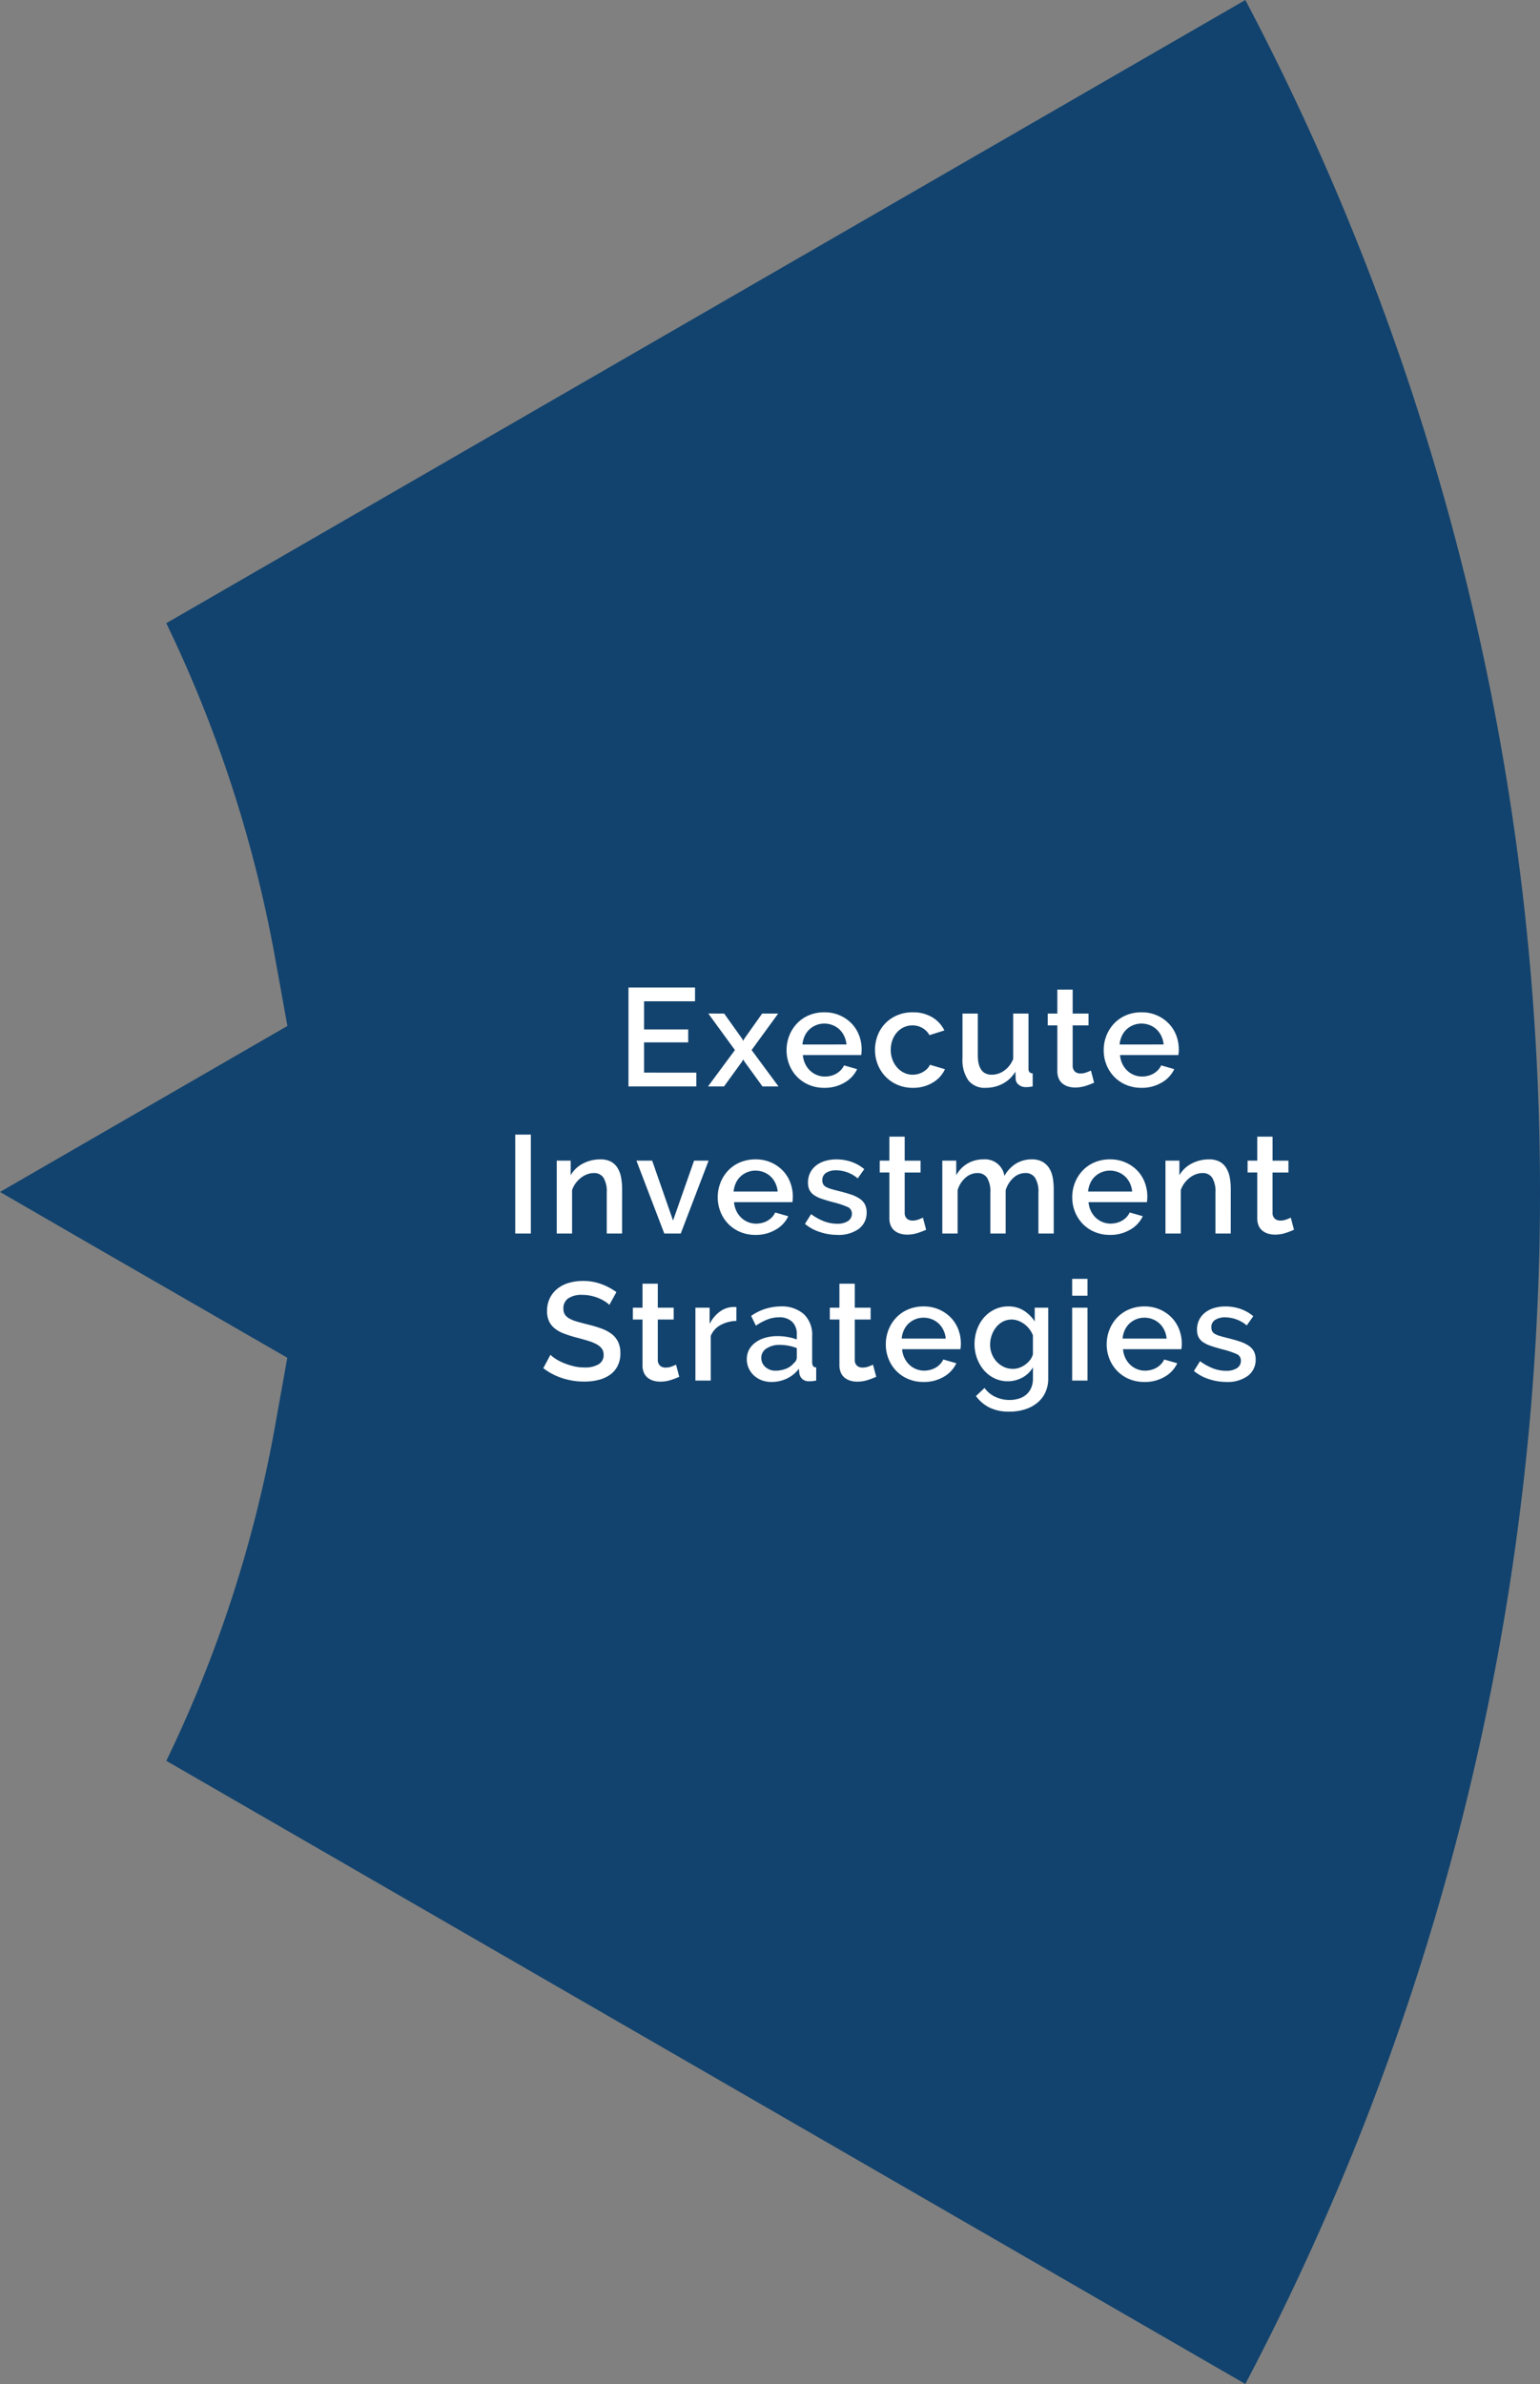
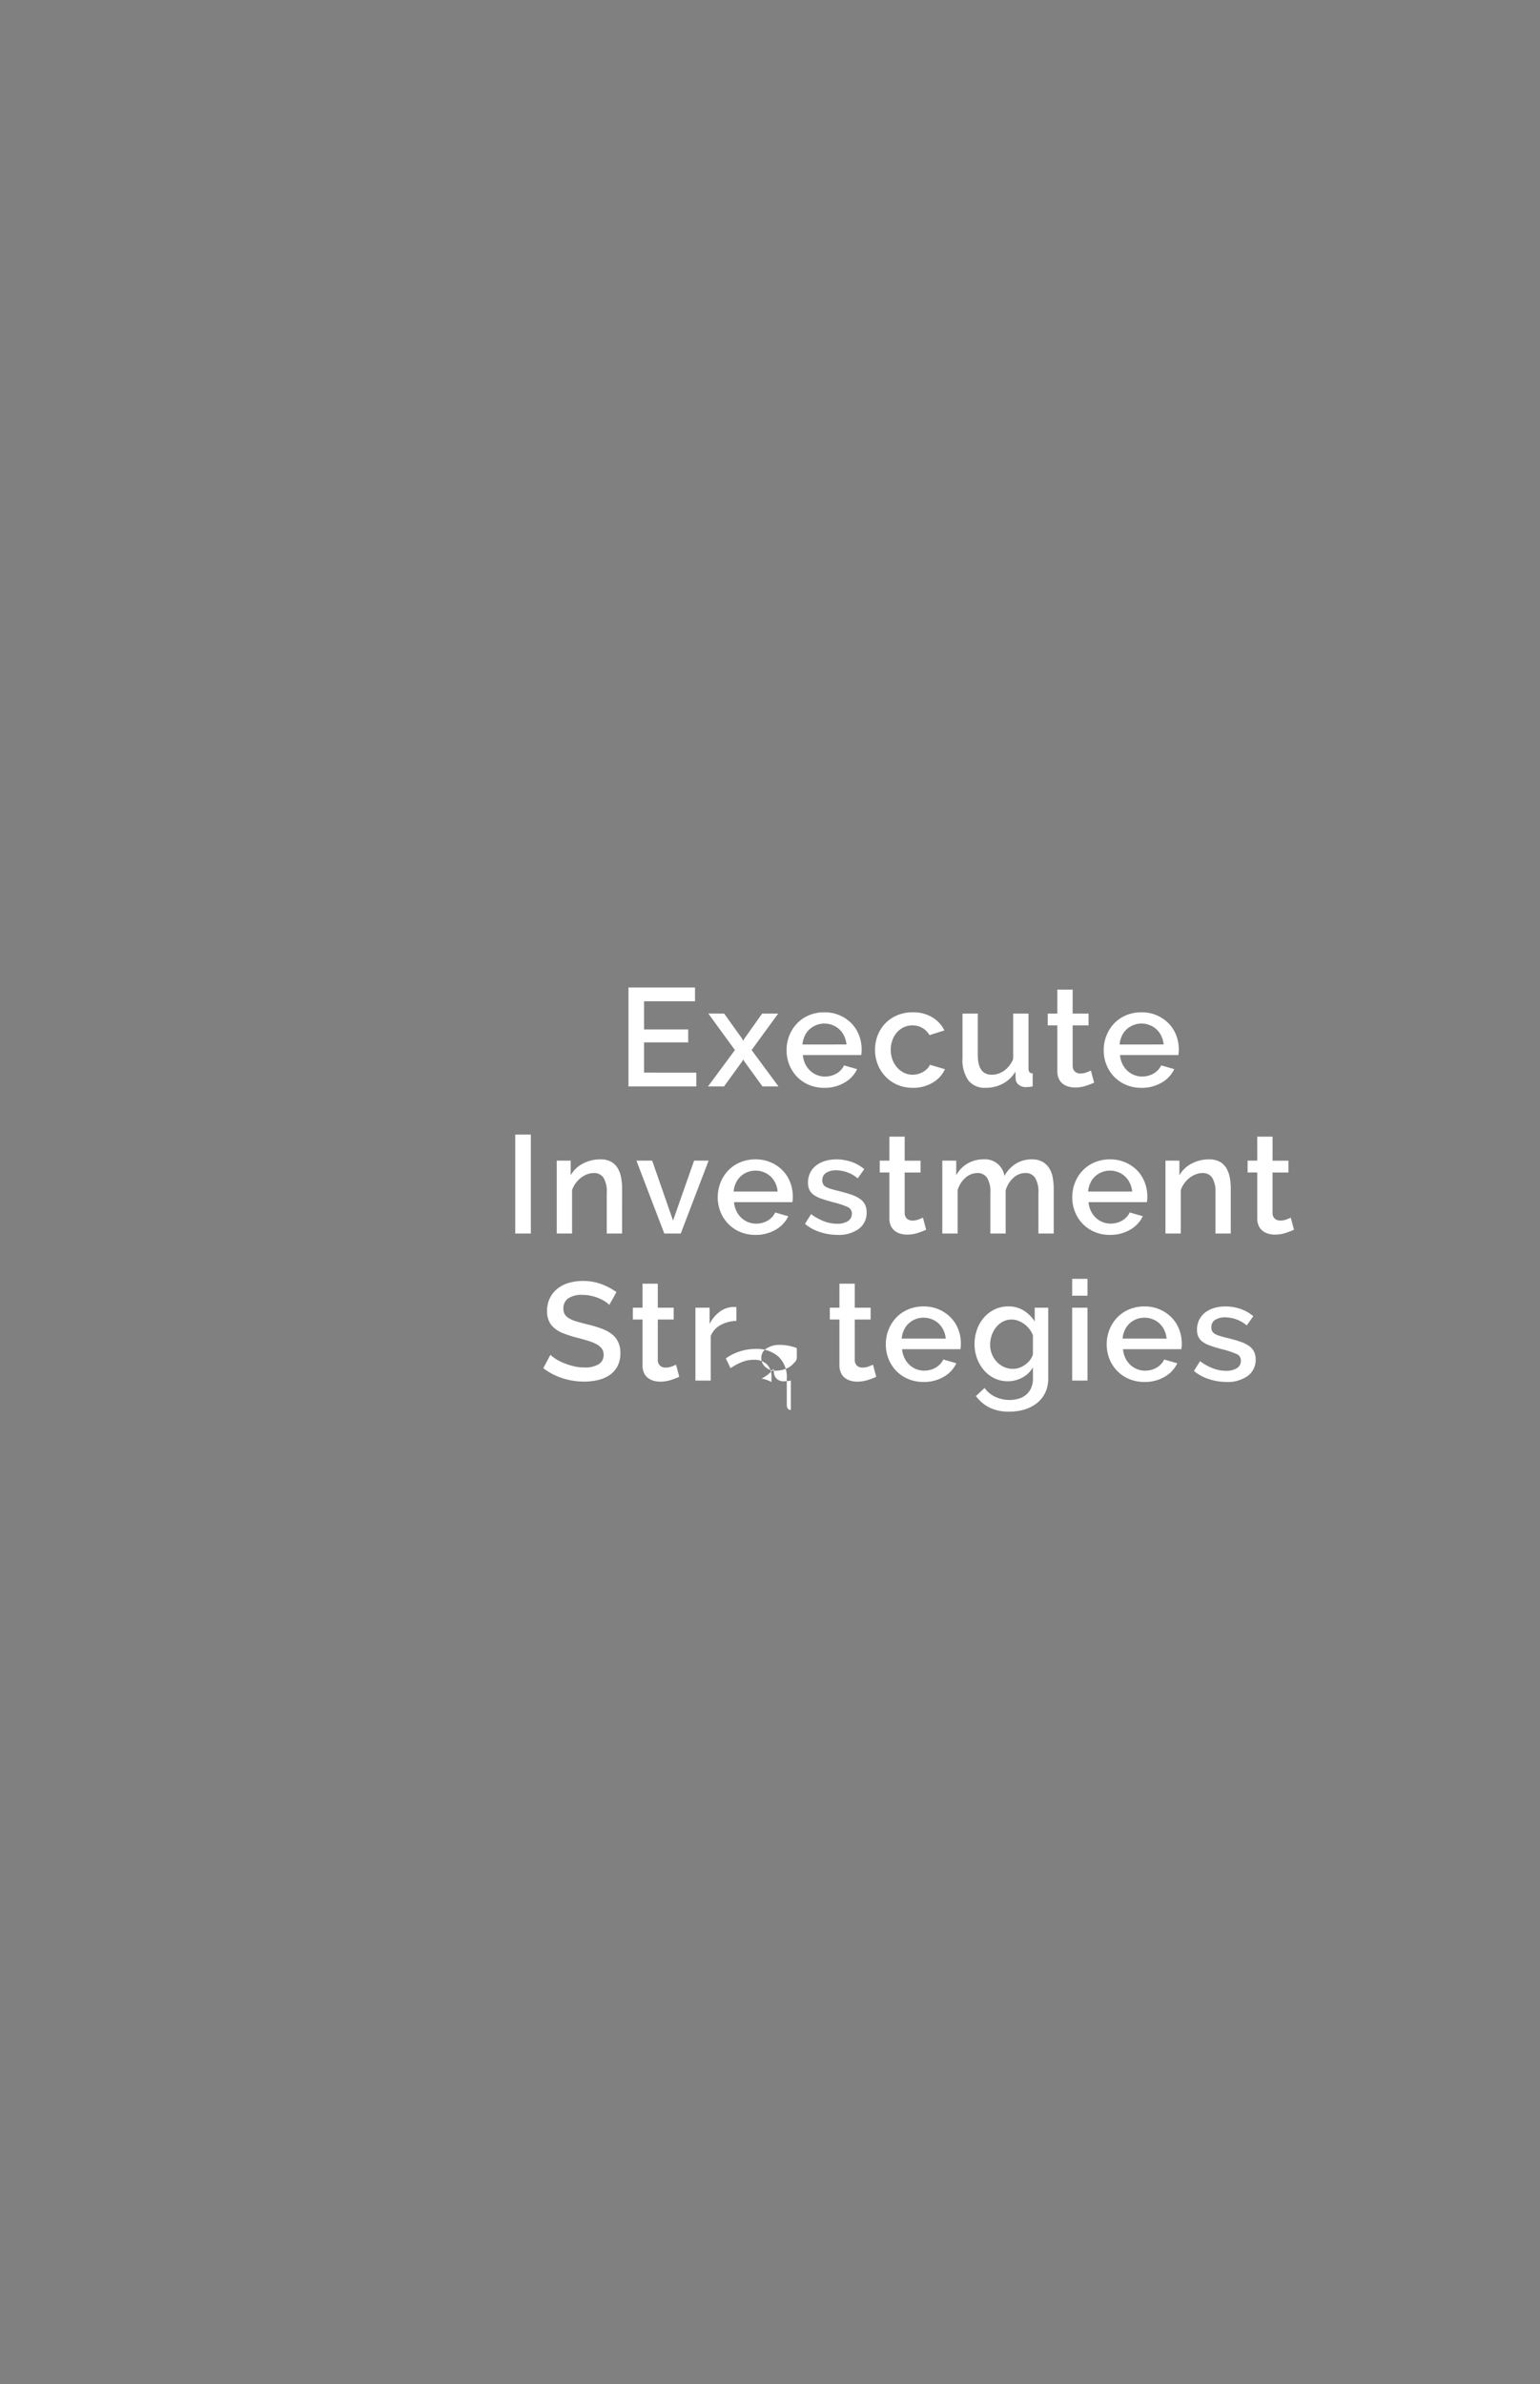
<svg xmlns="http://www.w3.org/2000/svg" width="199.015" height="307.993" viewBox="0 0 199.015 307.993">
  <rect x="0" y="0" width="199.015" height="307.993" fill="#808080" stroke="none" />
  <defs>
    <style>.a{fill:#12436e;}.b{fill:#fff;}</style>
  </defs>
  <g transform="translate(-1090.726 -386.641)">
-     <path class="a" d="M114.218,365.123A166.853,166.853,0,0,0,128.3,321.71l1.551-8.661-26.1-15.042-11.026-6.376,37.14-21.447-1.567-8.668a167.922,167.922,0,0,0-14.084-43.365l139.447-80.513A329.873,329.873,0,0,1,291.74,291.631c0,3.992-.064,7.857-.2,11.485a330.131,330.131,0,0,1-37.882,142.515Z" transform="translate(998.001 249.003)" />
-     <path class="b" d="M-26.289-1.782V0h-8.766V-12.78h8.6V-11h-6.588v3.636h5.706v1.674h-5.706v3.906Zm3.6-7.632,2.3,3.222.162.306.162-.306,2.286-3.222h2.07L-19.143-4.7-15.669,0h-2.07l-2.322-3.2-.162-.288-.162.288L-22.707,0h-2.07L-21.3-4.7l-3.438-4.716ZM-9.747.18a5.007,5.007,0,0,1-2-.387A4.65,4.65,0,0,1-13.284-1.26a4.747,4.747,0,0,1-.99-1.548,5.016,5.016,0,0,1-.351-1.872,5.085,5.085,0,0,1,.351-1.881,4.827,4.827,0,0,1,.99-1.566,4.585,4.585,0,0,1,1.539-1.062,5.054,5.054,0,0,1,2.016-.387,4.845,4.845,0,0,1,1.989.4A4.756,4.756,0,0,1-6.219-8.127,4.505,4.505,0,0,1-5.256-6.6,5.083,5.083,0,0,1-4.923-4.77q0,.216-.018.405t-.036.315h-7.542a3.223,3.223,0,0,0,.3,1.134,2.984,2.984,0,0,0,.63.873,2.743,2.743,0,0,0,.882.567,2.761,2.761,0,0,0,1.035.2,3.147,3.147,0,0,0,.783-.1,2.761,2.761,0,0,0,.711-.288A2.52,2.52,0,0,0-7.6-2.124a2.142,2.142,0,0,0,.4-.594l1.692.486A3.923,3.923,0,0,1-7.128-.5,4.992,4.992,0,0,1-9.747.18Zm2.862-5.6a3.166,3.166,0,0,0-.3-1.1A2.827,2.827,0,0,0-7.8-7.371a2.771,2.771,0,0,0-.882-.549,2.878,2.878,0,0,0-1.062-.2,2.809,2.809,0,0,0-1.053.2,2.8,2.8,0,0,0-.873.549,2.706,2.706,0,0,0-.612.855,3.3,3.3,0,0,0-.288,1.1Zm3.69.7a5.132,5.132,0,0,1,.342-1.872,4.628,4.628,0,0,1,.981-1.548A4.65,4.65,0,0,1-.333-9.189a5.054,5.054,0,0,1,2.016-.387,4.748,4.748,0,0,1,2.511.639,4.053,4.053,0,0,1,1.575,1.7l-1.926.612a2.476,2.476,0,0,0-.918-.927,2.507,2.507,0,0,0-1.278-.333A2.636,2.636,0,0,0,.54-7.65a2.668,2.668,0,0,0-.891.657,3.132,3.132,0,0,0-.594,1,3.615,3.615,0,0,0-.216,1.278A3.505,3.505,0,0,0-.936-3.447,3.262,3.262,0,0,0-.324-2.43a2.818,2.818,0,0,0,.9.675,2.512,2.512,0,0,0,1.089.243,2.7,2.7,0,0,0,.72-.1,2.58,2.58,0,0,0,.657-.279A2.56,2.56,0,0,0,3.564-2.3a1.567,1.567,0,0,0,.333-.5l1.944.576A3.849,3.849,0,0,1,4.275-.5,4.85,4.85,0,0,1,1.683.18a4.908,4.908,0,0,1-2-.4A4.7,4.7,0,0,1-1.854-1.287a4.851,4.851,0,0,1-.99-1.557A5.016,5.016,0,0,1-3.195-4.716ZM11.1.18A2.665,2.665,0,0,1,8.865-.783a4.593,4.593,0,0,1-.756-2.871v-5.76h1.98V-4.05q0,2.538,1.8,2.538a2.772,2.772,0,0,0,1.6-.522,3.346,3.346,0,0,0,1.17-1.512V-9.414h1.98V-2.34a.78.78,0,0,0,.117.486.566.566,0,0,0,.423.162V0q-.306.054-.5.072T16.3.09a1.44,1.44,0,0,1-.918-.3.981.981,0,0,1-.4-.765l-.036-.936A4.2,4.2,0,0,1,13.311-.351,4.677,4.677,0,0,1,11.1.18ZM25.119-.486a9.924,9.924,0,0,1-1.044.4,4.414,4.414,0,0,1-1.422.225,3.014,3.014,0,0,1-.882-.126,2.161,2.161,0,0,1-.729-.378,1.717,1.717,0,0,1-.495-.657A2.407,2.407,0,0,1,20.367-2V-7.884H19.125v-1.53h1.242v-3.1h1.98v3.1H24.4v1.53H22.347v5.256a.978.978,0,0,0,.315.729,1.068,1.068,0,0,0,.693.225,2.206,2.206,0,0,0,.792-.144q.378-.144.558-.234Zm6.12.666a5.007,5.007,0,0,1-2-.387A4.65,4.65,0,0,1,27.7-1.26a4.747,4.747,0,0,1-.99-1.548,5.016,5.016,0,0,1-.351-1.872,5.085,5.085,0,0,1,.351-1.881,4.827,4.827,0,0,1,.99-1.566,4.585,4.585,0,0,1,1.539-1.062,5.054,5.054,0,0,1,2.016-.387,4.845,4.845,0,0,1,1.989.4,4.756,4.756,0,0,1,1.521,1.053A4.505,4.505,0,0,1,35.73-6.6a5.083,5.083,0,0,1,.333,1.827q0,.216-.018.405t-.036.315H28.467a3.223,3.223,0,0,0,.3,1.134,2.984,2.984,0,0,0,.63.873,2.743,2.743,0,0,0,.882.567,2.761,2.761,0,0,0,1.035.2,3.147,3.147,0,0,0,.783-.1,2.761,2.761,0,0,0,.711-.288,2.52,2.52,0,0,0,.576-.459,2.142,2.142,0,0,0,.4-.594l1.692.486A3.923,3.923,0,0,1,33.858-.5,4.992,4.992,0,0,1,31.239.18Zm2.862-5.6a3.166,3.166,0,0,0-.3-1.1,2.827,2.827,0,0,0-.621-.855A2.771,2.771,0,0,0,32.3-7.92a2.878,2.878,0,0,0-1.062-.2,2.809,2.809,0,0,0-1.053.2,2.8,2.8,0,0,0-.873.549,2.706,2.706,0,0,0-.612.855,3.3,3.3,0,0,0-.288,1.1ZM-49.689,19V6.22h2.016V19Zm13.806,0h-1.98V13.726a3.438,3.438,0,0,0-.423-1.935,1.429,1.429,0,0,0-1.251-.6,2.446,2.446,0,0,0-.864.162,3.026,3.026,0,0,0-.81.459,3.575,3.575,0,0,0-.675.7,3.217,3.217,0,0,0-.459.891V19h-1.98V9.586h1.8v1.89a3.824,3.824,0,0,1,1.566-1.5,4.73,4.73,0,0,1,2.268-.549A2.789,2.789,0,0,1-37.3,9.73a2.289,2.289,0,0,1,.855.837,3.662,3.662,0,0,1,.441,1.224,8.2,8.2,0,0,1,.126,1.467Zm5.454,0-3.6-9.414h2.034l2.7,7.74,2.718-7.74H-24.7L-28.3,19Zm11.79.18a5.007,5.007,0,0,1-2-.387,4.65,4.65,0,0,1-1.539-1.053,4.747,4.747,0,0,1-.99-1.548,5.016,5.016,0,0,1-.351-1.872,5.085,5.085,0,0,1,.351-1.881,4.827,4.827,0,0,1,.99-1.566,4.585,4.585,0,0,1,1.539-1.062,5.054,5.054,0,0,1,2.016-.387,4.845,4.845,0,0,1,1.989.4,4.756,4.756,0,0,1,1.521,1.053,4.505,4.505,0,0,1,.963,1.53,5.083,5.083,0,0,1,.333,1.827q0,.216-.018.405t-.036.315h-7.542a3.223,3.223,0,0,0,.3,1.134,2.984,2.984,0,0,0,.63.873,2.743,2.743,0,0,0,.882.567,2.761,2.761,0,0,0,1.035.2,3.147,3.147,0,0,0,.783-.1,2.761,2.761,0,0,0,.711-.288,2.52,2.52,0,0,0,.576-.459,2.141,2.141,0,0,0,.4-.594l1.692.486A3.923,3.923,0,0,1-16.02,18.5,4.992,4.992,0,0,1-18.639,19.18Zm2.862-5.6a3.166,3.166,0,0,0-.3-1.1,2.827,2.827,0,0,0-.621-.855,2.771,2.771,0,0,0-.882-.549,2.878,2.878,0,0,0-1.062-.2,2.809,2.809,0,0,0-1.053.2,2.8,2.8,0,0,0-.873.549,2.706,2.706,0,0,0-.612.855,3.3,3.3,0,0,0-.288,1.1Zm7.722,5.6a7.21,7.21,0,0,1-2.259-.369,5.728,5.728,0,0,1-1.935-1.053l.792-1.26a7.31,7.31,0,0,0,1.674.927,4.722,4.722,0,0,0,1.692.315A2.486,2.486,0,0,0-6.7,17.4a1.1,1.1,0,0,0,.513-.972.9.9,0,0,0-.576-.864,11.526,11.526,0,0,0-1.8-.594q-.882-.234-1.512-.45a3.891,3.891,0,0,1-1.026-.5,1.769,1.769,0,0,1-.576-.666,2.123,2.123,0,0,1-.18-.918,2.82,2.82,0,0,1,.279-1.278,2.743,2.743,0,0,1,.774-.945,3.467,3.467,0,0,1,1.161-.585,5.033,5.033,0,0,1,1.44-.2,5.908,5.908,0,0,1,1.98.324,5.153,5.153,0,0,1,1.638.936l-.846,1.188a4.413,4.413,0,0,0-2.79-1.044,2.384,2.384,0,0,0-1.269.315,1.086,1.086,0,0,0-.513,1,1,1,0,0,0,.108.486.917.917,0,0,0,.351.342,2.891,2.891,0,0,0,.63.261q.387.117.963.261.954.234,1.647.468a4.51,4.51,0,0,1,1.143.549,2.036,2.036,0,0,1,.666.738,2.213,2.213,0,0,1,.216,1.017A2.547,2.547,0,0,1-5.292,18.4,4.421,4.421,0,0,1-8.055,19.18Zm11.466-.666a9.924,9.924,0,0,1-1.044.405,4.414,4.414,0,0,1-1.422.225,3.014,3.014,0,0,1-.882-.126,2.161,2.161,0,0,1-.729-.378,1.717,1.717,0,0,1-.495-.657A2.408,2.408,0,0,1-1.341,17V11.116H-2.583V9.586h1.242V6.49H.639v3.1H2.691v1.53H.639v5.256a.978.978,0,0,0,.315.729,1.068,1.068,0,0,0,.693.225,2.206,2.206,0,0,0,.792-.144q.378-.144.558-.234ZM19.9,19h-1.98V13.726a3.386,3.386,0,0,0-.432-1.926,1.445,1.445,0,0,0-1.26-.612,2.253,2.253,0,0,0-1.539.621,3.5,3.5,0,0,0-1,1.611V19h-1.98V13.726a3.38,3.38,0,0,0-.432-1.935,1.435,1.435,0,0,0-1.242-.6,2.3,2.3,0,0,0-1.548.612,3.4,3.4,0,0,0-1.008,1.6V19H5.5V9.586H7.3v1.89A3.978,3.978,0,0,1,8.766,9.955a4.045,4.045,0,0,1,2.079-.531,2.518,2.518,0,0,1,2.682,2.142,4.31,4.31,0,0,1,1.494-1.593,3.861,3.861,0,0,1,2.052-.549,2.734,2.734,0,0,1,1.377.315,2.435,2.435,0,0,1,.873.837,3.451,3.451,0,0,1,.45,1.215,8.2,8.2,0,0,1,.126,1.467Zm7.272.18a5.007,5.007,0,0,1-2-.387,4.65,4.65,0,0,1-1.539-1.053,4.747,4.747,0,0,1-.99-1.548,5.016,5.016,0,0,1-.351-1.872,5.085,5.085,0,0,1,.351-1.881,4.827,4.827,0,0,1,.99-1.566,4.585,4.585,0,0,1,1.539-1.062,5.054,5.054,0,0,1,2.016-.387,4.845,4.845,0,0,1,1.989.4A4.756,4.756,0,0,1,30.7,10.873a4.505,4.505,0,0,1,.963,1.53,5.083,5.083,0,0,1,.333,1.827q0,.216-.018.405t-.036.315H24.4a3.223,3.223,0,0,0,.3,1.134,2.984,2.984,0,0,0,.63.873,2.766,2.766,0,0,0,1.917.765,3.147,3.147,0,0,0,.783-.1,2.761,2.761,0,0,0,.711-.288,2.52,2.52,0,0,0,.576-.459,2.141,2.141,0,0,0,.4-.594l1.692.486A3.923,3.923,0,0,1,29.79,18.5,4.992,4.992,0,0,1,27.171,19.18Zm2.862-5.6a3.166,3.166,0,0,0-.3-1.1,2.827,2.827,0,0,0-.621-.855,2.771,2.771,0,0,0-.882-.549,2.878,2.878,0,0,0-1.062-.2,2.816,2.816,0,0,0-1.926.747,2.706,2.706,0,0,0-.612.855,3.3,3.3,0,0,0-.288,1.1ZM42.777,19H40.8V13.726a3.438,3.438,0,0,0-.423-1.935,1.429,1.429,0,0,0-1.251-.6,2.446,2.446,0,0,0-.864.162,3.026,3.026,0,0,0-.81.459,3.575,3.575,0,0,0-.675.7,3.217,3.217,0,0,0-.459.891V19h-1.98V9.586h1.8v1.89a3.824,3.824,0,0,1,1.566-1.5,4.73,4.73,0,0,1,2.268-.549,2.789,2.789,0,0,1,1.386.306,2.289,2.289,0,0,1,.855.837,3.662,3.662,0,0,1,.441,1.224,8.2,8.2,0,0,1,.126,1.467Zm8.172-.486a9.924,9.924,0,0,1-1.044.405,4.414,4.414,0,0,1-1.422.225,3.014,3.014,0,0,1-.882-.126,2.161,2.161,0,0,1-.729-.378,1.717,1.717,0,0,1-.495-.657A2.408,2.408,0,0,1,46.2,17V11.116H44.955V9.586H46.2V6.49h1.98v3.1h2.052v1.53H48.177v5.256a.978.978,0,0,0,.315.729,1.068,1.068,0,0,0,.693.225,2.206,2.206,0,0,0,.792-.144q.378-.144.558-.234ZM-37.53,28.226a2.765,2.765,0,0,0-.522-.423,5.222,5.222,0,0,0-.8-.423,5.841,5.841,0,0,0-1.008-.324,5.013,5.013,0,0,0-1.125-.126,3.065,3.065,0,0,0-1.881.468,1.549,1.549,0,0,0-.6,1.3,1.4,1.4,0,0,0,.189.765,1.621,1.621,0,0,0,.585.522,4.585,4.585,0,0,0,.99.4q.594.171,1.386.369a15.848,15.848,0,0,1,1.755.522,5,5,0,0,1,1.323.7,2.857,2.857,0,0,1,.837,1.017,3.3,3.3,0,0,1,.3,1.467,3.553,3.553,0,0,1-.369,1.674,3.142,3.142,0,0,1-1.008,1.143,4.449,4.449,0,0,1-1.485.648,7.633,7.633,0,0,1-1.818.207,9.069,9.069,0,0,1-2.817-.441A8.076,8.076,0,0,1-46.062,36.4l.918-1.728a4.291,4.291,0,0,0,.675.522,6.286,6.286,0,0,0,1.026.531,8.991,8.991,0,0,0,1.269.414,5.842,5.842,0,0,0,1.422.171,3.411,3.411,0,0,0,1.836-.414,1.36,1.36,0,0,0,.648-1.224,1.312,1.312,0,0,0-.243-.81,2.086,2.086,0,0,0-.693-.567,6.043,6.043,0,0,0-1.1-.441q-.648-.2-1.476-.414a15.288,15.288,0,0,1-1.665-.531,4.167,4.167,0,0,1-1.179-.675,2.65,2.65,0,0,1-.711-.927,3.079,3.079,0,0,1-.243-1.287,3.712,3.712,0,0,1,.36-1.665,3.559,3.559,0,0,1,.981-1.224,4.289,4.289,0,0,1,1.467-.747,6.406,6.406,0,0,1,1.836-.252,6.733,6.733,0,0,1,2.394.414,7.921,7.921,0,0,1,1.926,1.026Zm9.036,9.288a9.924,9.924,0,0,1-1.044.4,4.414,4.414,0,0,1-1.422.225,3.014,3.014,0,0,1-.882-.126,2.161,2.161,0,0,1-.729-.378,1.717,1.717,0,0,1-.495-.657,2.408,2.408,0,0,1-.18-.981V30.116h-1.242v-1.53h1.242v-3.1h1.98v3.1h2.052v1.53h-2.052v5.256a.978.978,0,0,0,.315.729,1.068,1.068,0,0,0,.693.225,2.206,2.206,0,0,0,.792-.144q.378-.144.558-.234Zm7.38-7.218a4.429,4.429,0,0,0-2.043.531,2.8,2.8,0,0,0-1.269,1.413V38h-1.98V28.586h1.836v2.106A4.306,4.306,0,0,1-23.3,29.135a3.078,3.078,0,0,1,1.683-.639h.3a1.064,1.064,0,0,1,.207.018Zm4.536,7.884a3.506,3.506,0,0,1-1.269-.225,3.067,3.067,0,0,1-1.008-.621,2.9,2.9,0,0,1-.666-.936,2.818,2.818,0,0,1-.243-1.17,2.522,2.522,0,0,1,.288-1.206,2.819,2.819,0,0,1,.819-.936,3.975,3.975,0,0,1,1.26-.612,5.657,5.657,0,0,1,1.611-.216,7.38,7.38,0,0,1,1.314.117,6.617,6.617,0,0,1,1.17.315v-.648a2.183,2.183,0,0,0-.594-1.629,2.336,2.336,0,0,0-1.71-.585,4.123,4.123,0,0,0-1.485.279,7.513,7.513,0,0,0-1.5.8l-.612-1.26a6.675,6.675,0,0,1,3.78-1.224,4.311,4.311,0,0,1,3.024.99,3.664,3.664,0,0,1,1.08,2.844v3.4q0,.63.522.648V38q-.288.054-.495.072t-.405.018a1.273,1.273,0,0,1-.891-.288,1.231,1.231,0,0,1-.387-.738l-.054-.594a4.2,4.2,0,0,1-1.557,1.269A4.571,4.571,0,0,1-16.578,38.18Zm.54-1.458a3.559,3.559,0,0,0,1.359-.261,2.343,2.343,0,0,0,1-.729.913.913,0,0,0,.378-.684V33.806a5.985,5.985,0,0,0-1.071-.306,5.91,5.91,0,0,0-1.107-.108,3.028,3.028,0,0,0-1.737.459,1.407,1.407,0,0,0-.675,1.215,1.533,1.533,0,0,0,.522,1.179A1.9,1.9,0,0,0-16.038,36.722Zm13,.792a9.924,9.924,0,0,1-1.044.4,4.414,4.414,0,0,1-1.422.225,3.014,3.014,0,0,1-.882-.126,2.161,2.161,0,0,1-.729-.378,1.717,1.717,0,0,1-.495-.657A2.408,2.408,0,0,1-7.794,36V30.116H-9.036v-1.53h1.242v-3.1h1.98v3.1h2.052v1.53H-5.814v5.256A.978.978,0,0,0-5.5,36.1a1.068,1.068,0,0,0,.693.225,2.206,2.206,0,0,0,.792-.144q.378-.144.558-.234Zm6.12.666a5.007,5.007,0,0,1-2-.387A4.65,4.65,0,0,1-.459,36.74a4.747,4.747,0,0,1-.99-1.548A5.016,5.016,0,0,1-1.8,33.32a5.085,5.085,0,0,1,.351-1.881,4.827,4.827,0,0,1,.99-1.566A4.585,4.585,0,0,1,1.08,28.811,5.054,5.054,0,0,1,3.1,28.424a4.845,4.845,0,0,1,1.989.4,4.756,4.756,0,0,1,1.521,1.053,4.505,4.505,0,0,1,.963,1.53A5.083,5.083,0,0,1,7.9,33.23q0,.216-.018.4t-.036.315H.306a3.223,3.223,0,0,0,.3,1.134,2.984,2.984,0,0,0,.63.873,2.766,2.766,0,0,0,1.917.765,3.147,3.147,0,0,0,.783-.1,2.761,2.761,0,0,0,.711-.288,2.52,2.52,0,0,0,.576-.459,2.142,2.142,0,0,0,.4-.594l1.692.486A3.923,3.923,0,0,1,5.7,37.505,4.992,4.992,0,0,1,3.078,38.18Zm2.862-5.6a3.166,3.166,0,0,0-.3-1.1,2.827,2.827,0,0,0-.621-.855,2.771,2.771,0,0,0-.882-.549,2.878,2.878,0,0,0-1.062-.2,2.816,2.816,0,0,0-1.926.747,2.706,2.706,0,0,0-.612.855,3.3,3.3,0,0,0-.288,1.1Zm8.028,5.508a3.923,3.923,0,0,1-1.746-.387,4.169,4.169,0,0,1-1.359-1.053,4.955,4.955,0,0,1-.882-1.53A5.266,5.266,0,0,1,9.666,33.3a5.514,5.514,0,0,1,.324-1.9,4.819,4.819,0,0,1,.9-1.548,4.3,4.3,0,0,1,1.377-1.044,4.022,4.022,0,0,1,1.773-.387,3.645,3.645,0,0,1,1.989.54,4.572,4.572,0,0,1,1.413,1.4V28.586h1.746V37.73a4.173,4.173,0,0,1-.378,1.818,3.837,3.837,0,0,1-1.053,1.341,4.746,4.746,0,0,1-1.593.837,6.581,6.581,0,0,1-1.98.288,5.669,5.669,0,0,1-2.6-.531A4.922,4.922,0,0,1,9.846,40l1.116-1.044a3.482,3.482,0,0,0,1.4,1.152,4.294,4.294,0,0,0,1.827.4,4.082,4.082,0,0,0,1.161-.162,2.687,2.687,0,0,0,.963-.5,2.434,2.434,0,0,0,.657-.864,2.921,2.921,0,0,0,.243-1.242V36.29a3.443,3.443,0,0,1-1.386,1.332A3.9,3.9,0,0,1,13.968,38.09Zm.648-1.6a2.472,2.472,0,0,0,.864-.153,3.043,3.043,0,0,0,.765-.414,2.981,2.981,0,0,0,.6-.594,2.152,2.152,0,0,0,.36-.711V32.15a3.33,3.33,0,0,0-1.125-1.458,3.2,3.2,0,0,0-.783-.423,2.452,2.452,0,0,0-1.989.126,2.8,2.8,0,0,0-.873.738,3.514,3.514,0,0,0-.558,1.035,3.629,3.629,0,0,0-.2,1.188,3.264,3.264,0,0,0,.225,1.215,3.112,3.112,0,0,0,.621.99,3.047,3.047,0,0,0,.927.675A2.673,2.673,0,0,0,14.616,36.488ZM22.284,38V28.586h1.98V38Zm0-10.962V24.86h1.98v2.178ZM31.626,38.18a5.007,5.007,0,0,1-2-.387,4.65,4.65,0,0,1-1.539-1.053,4.747,4.747,0,0,1-.99-1.548,5.016,5.016,0,0,1-.351-1.872,5.085,5.085,0,0,1,.351-1.881,4.827,4.827,0,0,1,.99-1.566,4.585,4.585,0,0,1,1.539-1.062,5.054,5.054,0,0,1,2.016-.387,4.845,4.845,0,0,1,1.989.4,4.756,4.756,0,0,1,1.521,1.053,4.505,4.505,0,0,1,.963,1.53,5.083,5.083,0,0,1,.333,1.827q0,.216-.018.4t-.036.315H28.854a3.223,3.223,0,0,0,.3,1.134,2.984,2.984,0,0,0,.63.873,2.766,2.766,0,0,0,1.917.765,3.147,3.147,0,0,0,.783-.1,2.761,2.761,0,0,0,.711-.288,2.52,2.52,0,0,0,.576-.459,2.142,2.142,0,0,0,.4-.594l1.692.486a3.923,3.923,0,0,1-1.611,1.737A4.992,4.992,0,0,1,31.626,38.18Zm2.862-5.6a3.166,3.166,0,0,0-.3-1.1,2.827,2.827,0,0,0-.621-.855,2.771,2.771,0,0,0-.882-.549,2.878,2.878,0,0,0-1.062-.2,2.816,2.816,0,0,0-1.926.747,2.706,2.706,0,0,0-.612.855,3.3,3.3,0,0,0-.288,1.1Zm7.722,5.6a7.21,7.21,0,0,1-2.259-.369,5.728,5.728,0,0,1-1.935-1.053l.792-1.26a7.31,7.31,0,0,0,1.674.927,4.722,4.722,0,0,0,1.692.315,2.486,2.486,0,0,0,1.4-.342,1.1,1.1,0,0,0,.513-.972.9.9,0,0,0-.576-.864,11.526,11.526,0,0,0-1.8-.594q-.882-.234-1.512-.45a3.891,3.891,0,0,1-1.026-.5,1.769,1.769,0,0,1-.576-.666,2.123,2.123,0,0,1-.18-.918,2.82,2.82,0,0,1,.279-1.278,2.743,2.743,0,0,1,.774-.945,3.467,3.467,0,0,1,1.161-.585,5.032,5.032,0,0,1,1.44-.2,5.908,5.908,0,0,1,1.98.324,5.153,5.153,0,0,1,1.638.936l-.846,1.188a4.413,4.413,0,0,0-2.79-1.044,2.384,2.384,0,0,0-1.269.315,1.086,1.086,0,0,0-.513,1,1,1,0,0,0,.108.486.917.917,0,0,0,.351.342,2.891,2.891,0,0,0,.63.261q.387.117.963.261.954.234,1.647.468a4.51,4.51,0,0,1,1.143.549,2.036,2.036,0,0,1,.666.738,2.213,2.213,0,0,1,.216,1.017A2.547,2.547,0,0,1,44.973,37.4,4.421,4.421,0,0,1,42.21,38.18Z" transform="translate(1207 527)" />
+     <path class="b" d="M-26.289-1.782V0h-8.766V-12.78h8.6V-11h-6.588v3.636h5.706v1.674h-5.706v3.906Zm3.6-7.632,2.3,3.222.162.306.162-.306,2.286-3.222h2.07L-19.143-4.7-15.669,0h-2.07l-2.322-3.2-.162-.288-.162.288L-22.707,0h-2.07L-21.3-4.7l-3.438-4.716ZM-9.747.18a5.007,5.007,0,0,1-2-.387A4.65,4.65,0,0,1-13.284-1.26a4.747,4.747,0,0,1-.99-1.548,5.016,5.016,0,0,1-.351-1.872,5.085,5.085,0,0,1,.351-1.881,4.827,4.827,0,0,1,.99-1.566,4.585,4.585,0,0,1,1.539-1.062,5.054,5.054,0,0,1,2.016-.387,4.845,4.845,0,0,1,1.989.4A4.756,4.756,0,0,1-6.219-8.127,4.505,4.505,0,0,1-5.256-6.6,5.083,5.083,0,0,1-4.923-4.77q0,.216-.018.405t-.036.315h-7.542a3.223,3.223,0,0,0,.3,1.134,2.984,2.984,0,0,0,.63.873,2.743,2.743,0,0,0,.882.567,2.761,2.761,0,0,0,1.035.2,3.147,3.147,0,0,0,.783-.1,2.761,2.761,0,0,0,.711-.288A2.52,2.52,0,0,0-7.6-2.124a2.142,2.142,0,0,0,.4-.594l1.692.486A3.923,3.923,0,0,1-7.128-.5,4.992,4.992,0,0,1-9.747.18Zm2.862-5.6a3.166,3.166,0,0,0-.3-1.1A2.827,2.827,0,0,0-7.8-7.371a2.771,2.771,0,0,0-.882-.549,2.878,2.878,0,0,0-1.062-.2,2.809,2.809,0,0,0-1.053.2,2.8,2.8,0,0,0-.873.549,2.706,2.706,0,0,0-.612.855,3.3,3.3,0,0,0-.288,1.1Zm3.69.7a5.132,5.132,0,0,1,.342-1.872,4.628,4.628,0,0,1,.981-1.548A4.65,4.65,0,0,1-.333-9.189a5.054,5.054,0,0,1,2.016-.387,4.748,4.748,0,0,1,2.511.639,4.053,4.053,0,0,1,1.575,1.7l-1.926.612a2.476,2.476,0,0,0-.918-.927,2.507,2.507,0,0,0-1.278-.333A2.636,2.636,0,0,0,.54-7.65a2.668,2.668,0,0,0-.891.657,3.132,3.132,0,0,0-.594,1,3.615,3.615,0,0,0-.216,1.278A3.505,3.505,0,0,0-.936-3.447,3.262,3.262,0,0,0-.324-2.43a2.818,2.818,0,0,0,.9.675,2.512,2.512,0,0,0,1.089.243,2.7,2.7,0,0,0,.72-.1,2.58,2.58,0,0,0,.657-.279A2.56,2.56,0,0,0,3.564-2.3a1.567,1.567,0,0,0,.333-.5l1.944.576A3.849,3.849,0,0,1,4.275-.5,4.85,4.85,0,0,1,1.683.18a4.908,4.908,0,0,1-2-.4A4.7,4.7,0,0,1-1.854-1.287a4.851,4.851,0,0,1-.99-1.557A5.016,5.016,0,0,1-3.195-4.716ZM11.1.18A2.665,2.665,0,0,1,8.865-.783a4.593,4.593,0,0,1-.756-2.871v-5.76h1.98V-4.05q0,2.538,1.8,2.538a2.772,2.772,0,0,0,1.6-.522,3.346,3.346,0,0,0,1.17-1.512V-9.414h1.98V-2.34a.78.78,0,0,0,.117.486.566.566,0,0,0,.423.162V0q-.306.054-.5.072T16.3.09a1.44,1.44,0,0,1-.918-.3.981.981,0,0,1-.4-.765l-.036-.936A4.2,4.2,0,0,1,13.311-.351,4.677,4.677,0,0,1,11.1.18ZM25.119-.486a9.924,9.924,0,0,1-1.044.4,4.414,4.414,0,0,1-1.422.225,3.014,3.014,0,0,1-.882-.126,2.161,2.161,0,0,1-.729-.378,1.717,1.717,0,0,1-.495-.657A2.407,2.407,0,0,1,20.367-2V-7.884H19.125v-1.53h1.242v-3.1h1.98v3.1H24.4v1.53H22.347v5.256a.978.978,0,0,0,.315.729,1.068,1.068,0,0,0,.693.225,2.206,2.206,0,0,0,.792-.144q.378-.144.558-.234Zm6.12.666a5.007,5.007,0,0,1-2-.387A4.65,4.65,0,0,1,27.7-1.26a4.747,4.747,0,0,1-.99-1.548,5.016,5.016,0,0,1-.351-1.872,5.085,5.085,0,0,1,.351-1.881,4.827,4.827,0,0,1,.99-1.566,4.585,4.585,0,0,1,1.539-1.062,5.054,5.054,0,0,1,2.016-.387,4.845,4.845,0,0,1,1.989.4,4.756,4.756,0,0,1,1.521,1.053A4.505,4.505,0,0,1,35.73-6.6a5.083,5.083,0,0,1,.333,1.827q0,.216-.018.405t-.036.315H28.467a3.223,3.223,0,0,0,.3,1.134,2.984,2.984,0,0,0,.63.873,2.743,2.743,0,0,0,.882.567,2.761,2.761,0,0,0,1.035.2,3.147,3.147,0,0,0,.783-.1,2.761,2.761,0,0,0,.711-.288,2.52,2.52,0,0,0,.576-.459,2.142,2.142,0,0,0,.4-.594l1.692.486A3.923,3.923,0,0,1,33.858-.5,4.992,4.992,0,0,1,31.239.18Zm2.862-5.6a3.166,3.166,0,0,0-.3-1.1,2.827,2.827,0,0,0-.621-.855A2.771,2.771,0,0,0,32.3-7.92a2.878,2.878,0,0,0-1.062-.2,2.809,2.809,0,0,0-1.053.2,2.8,2.8,0,0,0-.873.549,2.706,2.706,0,0,0-.612.855,3.3,3.3,0,0,0-.288,1.1ZM-49.689,19V6.22h2.016V19Zm13.806,0h-1.98V13.726a3.438,3.438,0,0,0-.423-1.935,1.429,1.429,0,0,0-1.251-.6,2.446,2.446,0,0,0-.864.162,3.026,3.026,0,0,0-.81.459,3.575,3.575,0,0,0-.675.7,3.217,3.217,0,0,0-.459.891V19h-1.98V9.586h1.8v1.89a3.824,3.824,0,0,1,1.566-1.5,4.73,4.73,0,0,1,2.268-.549A2.789,2.789,0,0,1-37.3,9.73a2.289,2.289,0,0,1,.855.837,3.662,3.662,0,0,1,.441,1.224,8.2,8.2,0,0,1,.126,1.467Zm5.454,0-3.6-9.414h2.034l2.7,7.74,2.718-7.74H-24.7L-28.3,19Zm11.79.18a5.007,5.007,0,0,1-2-.387,4.65,4.65,0,0,1-1.539-1.053,4.747,4.747,0,0,1-.99-1.548,5.016,5.016,0,0,1-.351-1.872,5.085,5.085,0,0,1,.351-1.881,4.827,4.827,0,0,1,.99-1.566,4.585,4.585,0,0,1,1.539-1.062,5.054,5.054,0,0,1,2.016-.387,4.845,4.845,0,0,1,1.989.4,4.756,4.756,0,0,1,1.521,1.053,4.505,4.505,0,0,1,.963,1.53,5.083,5.083,0,0,1,.333,1.827q0,.216-.018.405t-.036.315h-7.542a3.223,3.223,0,0,0,.3,1.134,2.984,2.984,0,0,0,.63.873,2.743,2.743,0,0,0,.882.567,2.761,2.761,0,0,0,1.035.2,3.147,3.147,0,0,0,.783-.1,2.761,2.761,0,0,0,.711-.288,2.52,2.52,0,0,0,.576-.459,2.141,2.141,0,0,0,.4-.594l1.692.486A3.923,3.923,0,0,1-16.02,18.5,4.992,4.992,0,0,1-18.639,19.18Zm2.862-5.6a3.166,3.166,0,0,0-.3-1.1,2.827,2.827,0,0,0-.621-.855,2.771,2.771,0,0,0-.882-.549,2.878,2.878,0,0,0-1.062-.2,2.809,2.809,0,0,0-1.053.2,2.8,2.8,0,0,0-.873.549,2.706,2.706,0,0,0-.612.855,3.3,3.3,0,0,0-.288,1.1Zm7.722,5.6a7.21,7.21,0,0,1-2.259-.369,5.728,5.728,0,0,1-1.935-1.053l.792-1.26a7.31,7.31,0,0,0,1.674.927,4.722,4.722,0,0,0,1.692.315A2.486,2.486,0,0,0-6.7,17.4a1.1,1.1,0,0,0,.513-.972.9.9,0,0,0-.576-.864,11.526,11.526,0,0,0-1.8-.594q-.882-.234-1.512-.45a3.891,3.891,0,0,1-1.026-.5,1.769,1.769,0,0,1-.576-.666,2.123,2.123,0,0,1-.18-.918,2.82,2.82,0,0,1,.279-1.278,2.743,2.743,0,0,1,.774-.945,3.467,3.467,0,0,1,1.161-.585,5.033,5.033,0,0,1,1.44-.2,5.908,5.908,0,0,1,1.98.324,5.153,5.153,0,0,1,1.638.936l-.846,1.188a4.413,4.413,0,0,0-2.79-1.044,2.384,2.384,0,0,0-1.269.315,1.086,1.086,0,0,0-.513,1,1,1,0,0,0,.108.486.917.917,0,0,0,.351.342,2.891,2.891,0,0,0,.63.261q.387.117.963.261.954.234,1.647.468a4.51,4.51,0,0,1,1.143.549,2.036,2.036,0,0,1,.666.738,2.213,2.213,0,0,1,.216,1.017A2.547,2.547,0,0,1-5.292,18.4,4.421,4.421,0,0,1-8.055,19.18Zm11.466-.666a9.924,9.924,0,0,1-1.044.405,4.414,4.414,0,0,1-1.422.225,3.014,3.014,0,0,1-.882-.126,2.161,2.161,0,0,1-.729-.378,1.717,1.717,0,0,1-.495-.657A2.408,2.408,0,0,1-1.341,17V11.116H-2.583V9.586h1.242V6.49H.639v3.1H2.691v1.53H.639v5.256a.978.978,0,0,0,.315.729,1.068,1.068,0,0,0,.693.225,2.206,2.206,0,0,0,.792-.144q.378-.144.558-.234ZM19.9,19h-1.98V13.726a3.386,3.386,0,0,0-.432-1.926,1.445,1.445,0,0,0-1.26-.612,2.253,2.253,0,0,0-1.539.621,3.5,3.5,0,0,0-1,1.611V19h-1.98V13.726a3.38,3.38,0,0,0-.432-1.935,1.435,1.435,0,0,0-1.242-.6,2.3,2.3,0,0,0-1.548.612,3.4,3.4,0,0,0-1.008,1.6V19H5.5V9.586H7.3v1.89A3.978,3.978,0,0,1,8.766,9.955a4.045,4.045,0,0,1,2.079-.531,2.518,2.518,0,0,1,2.682,2.142,4.31,4.31,0,0,1,1.494-1.593,3.861,3.861,0,0,1,2.052-.549,2.734,2.734,0,0,1,1.377.315,2.435,2.435,0,0,1,.873.837,3.451,3.451,0,0,1,.45,1.215,8.2,8.2,0,0,1,.126,1.467Zm7.272.18a5.007,5.007,0,0,1-2-.387,4.65,4.65,0,0,1-1.539-1.053,4.747,4.747,0,0,1-.99-1.548,5.016,5.016,0,0,1-.351-1.872,5.085,5.085,0,0,1,.351-1.881,4.827,4.827,0,0,1,.99-1.566,4.585,4.585,0,0,1,1.539-1.062,5.054,5.054,0,0,1,2.016-.387,4.845,4.845,0,0,1,1.989.4A4.756,4.756,0,0,1,30.7,10.873a4.505,4.505,0,0,1,.963,1.53,5.083,5.083,0,0,1,.333,1.827q0,.216-.018.405t-.036.315H24.4a3.223,3.223,0,0,0,.3,1.134,2.984,2.984,0,0,0,.63.873,2.766,2.766,0,0,0,1.917.765,3.147,3.147,0,0,0,.783-.1,2.761,2.761,0,0,0,.711-.288,2.52,2.52,0,0,0,.576-.459,2.141,2.141,0,0,0,.4-.594l1.692.486A3.923,3.923,0,0,1,29.79,18.5,4.992,4.992,0,0,1,27.171,19.18Zm2.862-5.6a3.166,3.166,0,0,0-.3-1.1,2.827,2.827,0,0,0-.621-.855,2.771,2.771,0,0,0-.882-.549,2.878,2.878,0,0,0-1.062-.2,2.816,2.816,0,0,0-1.926.747,2.706,2.706,0,0,0-.612.855,3.3,3.3,0,0,0-.288,1.1ZM42.777,19H40.8V13.726a3.438,3.438,0,0,0-.423-1.935,1.429,1.429,0,0,0-1.251-.6,2.446,2.446,0,0,0-.864.162,3.026,3.026,0,0,0-.81.459,3.575,3.575,0,0,0-.675.7,3.217,3.217,0,0,0-.459.891V19h-1.98V9.586h1.8v1.89a3.824,3.824,0,0,1,1.566-1.5,4.73,4.73,0,0,1,2.268-.549,2.789,2.789,0,0,1,1.386.306,2.289,2.289,0,0,1,.855.837,3.662,3.662,0,0,1,.441,1.224,8.2,8.2,0,0,1,.126,1.467Zm8.172-.486a9.924,9.924,0,0,1-1.044.405,4.414,4.414,0,0,1-1.422.225,3.014,3.014,0,0,1-.882-.126,2.161,2.161,0,0,1-.729-.378,1.717,1.717,0,0,1-.495-.657A2.408,2.408,0,0,1,46.2,17V11.116H44.955V9.586H46.2V6.49h1.98v3.1h2.052v1.53H48.177v5.256a.978.978,0,0,0,.315.729,1.068,1.068,0,0,0,.693.225,2.206,2.206,0,0,0,.792-.144q.378-.144.558-.234ZM-37.53,28.226a2.765,2.765,0,0,0-.522-.423,5.222,5.222,0,0,0-.8-.423,5.841,5.841,0,0,0-1.008-.324,5.013,5.013,0,0,0-1.125-.126,3.065,3.065,0,0,0-1.881.468,1.549,1.549,0,0,0-.6,1.3,1.4,1.4,0,0,0,.189.765,1.621,1.621,0,0,0,.585.522,4.585,4.585,0,0,0,.99.4q.594.171,1.386.369a15.848,15.848,0,0,1,1.755.522,5,5,0,0,1,1.323.7,2.857,2.857,0,0,1,.837,1.017,3.3,3.3,0,0,1,.3,1.467,3.553,3.553,0,0,1-.369,1.674,3.142,3.142,0,0,1-1.008,1.143,4.449,4.449,0,0,1-1.485.648,7.633,7.633,0,0,1-1.818.207,9.069,9.069,0,0,1-2.817-.441A8.076,8.076,0,0,1-46.062,36.4l.918-1.728a4.291,4.291,0,0,0,.675.522,6.286,6.286,0,0,0,1.026.531,8.991,8.991,0,0,0,1.269.414,5.842,5.842,0,0,0,1.422.171,3.411,3.411,0,0,0,1.836-.414,1.36,1.36,0,0,0,.648-1.224,1.312,1.312,0,0,0-.243-.81,2.086,2.086,0,0,0-.693-.567,6.043,6.043,0,0,0-1.1-.441q-.648-.2-1.476-.414a15.288,15.288,0,0,1-1.665-.531,4.167,4.167,0,0,1-1.179-.675,2.65,2.65,0,0,1-.711-.927,3.079,3.079,0,0,1-.243-1.287,3.712,3.712,0,0,1,.36-1.665,3.559,3.559,0,0,1,.981-1.224,4.289,4.289,0,0,1,1.467-.747,6.406,6.406,0,0,1,1.836-.252,6.733,6.733,0,0,1,2.394.414,7.921,7.921,0,0,1,1.926,1.026Zm9.036,9.288a9.924,9.924,0,0,1-1.044.4,4.414,4.414,0,0,1-1.422.225,3.014,3.014,0,0,1-.882-.126,2.161,2.161,0,0,1-.729-.378,1.717,1.717,0,0,1-.495-.657,2.408,2.408,0,0,1-.18-.981V30.116h-1.242v-1.53h1.242v-3.1h1.98v3.1h2.052v1.53h-2.052v5.256a.978.978,0,0,0,.315.729,1.068,1.068,0,0,0,.693.225,2.206,2.206,0,0,0,.792-.144q.378-.144.558-.234Zm7.38-7.218a4.429,4.429,0,0,0-2.043.531,2.8,2.8,0,0,0-1.269,1.413V38h-1.98V28.586h1.836v2.106A4.306,4.306,0,0,1-23.3,29.135a3.078,3.078,0,0,1,1.683-.639h.3a1.064,1.064,0,0,1,.207.018Zm4.536,7.884v-.648a2.183,2.183,0,0,0-.594-1.629,2.336,2.336,0,0,0-1.71-.585,4.123,4.123,0,0,0-1.485.279,7.513,7.513,0,0,0-1.5.8l-.612-1.26a6.675,6.675,0,0,1,3.78-1.224,4.311,4.311,0,0,1,3.024.99,3.664,3.664,0,0,1,1.08,2.844v3.4q0,.63.522.648V38q-.288.054-.495.072t-.405.018a1.273,1.273,0,0,1-.891-.288,1.231,1.231,0,0,1-.387-.738l-.054-.594a4.2,4.2,0,0,1-1.557,1.269A4.571,4.571,0,0,1-16.578,38.18Zm.54-1.458a3.559,3.559,0,0,0,1.359-.261,2.343,2.343,0,0,0,1-.729.913.913,0,0,0,.378-.684V33.806a5.985,5.985,0,0,0-1.071-.306,5.91,5.91,0,0,0-1.107-.108,3.028,3.028,0,0,0-1.737.459,1.407,1.407,0,0,0-.675,1.215,1.533,1.533,0,0,0,.522,1.179A1.9,1.9,0,0,0-16.038,36.722Zm13,.792a9.924,9.924,0,0,1-1.044.4,4.414,4.414,0,0,1-1.422.225,3.014,3.014,0,0,1-.882-.126,2.161,2.161,0,0,1-.729-.378,1.717,1.717,0,0,1-.495-.657A2.408,2.408,0,0,1-7.794,36V30.116H-9.036v-1.53h1.242v-3.1h1.98v3.1h2.052v1.53H-5.814v5.256A.978.978,0,0,0-5.5,36.1a1.068,1.068,0,0,0,.693.225,2.206,2.206,0,0,0,.792-.144q.378-.144.558-.234Zm6.12.666a5.007,5.007,0,0,1-2-.387A4.65,4.65,0,0,1-.459,36.74a4.747,4.747,0,0,1-.99-1.548A5.016,5.016,0,0,1-1.8,33.32a5.085,5.085,0,0,1,.351-1.881,4.827,4.827,0,0,1,.99-1.566A4.585,4.585,0,0,1,1.08,28.811,5.054,5.054,0,0,1,3.1,28.424a4.845,4.845,0,0,1,1.989.4,4.756,4.756,0,0,1,1.521,1.053,4.505,4.505,0,0,1,.963,1.53A5.083,5.083,0,0,1,7.9,33.23q0,.216-.018.4t-.036.315H.306a3.223,3.223,0,0,0,.3,1.134,2.984,2.984,0,0,0,.63.873,2.766,2.766,0,0,0,1.917.765,3.147,3.147,0,0,0,.783-.1,2.761,2.761,0,0,0,.711-.288,2.52,2.52,0,0,0,.576-.459,2.142,2.142,0,0,0,.4-.594l1.692.486A3.923,3.923,0,0,1,5.7,37.505,4.992,4.992,0,0,1,3.078,38.18Zm2.862-5.6a3.166,3.166,0,0,0-.3-1.1,2.827,2.827,0,0,0-.621-.855,2.771,2.771,0,0,0-.882-.549,2.878,2.878,0,0,0-1.062-.2,2.816,2.816,0,0,0-1.926.747,2.706,2.706,0,0,0-.612.855,3.3,3.3,0,0,0-.288,1.1Zm8.028,5.508a3.923,3.923,0,0,1-1.746-.387,4.169,4.169,0,0,1-1.359-1.053,4.955,4.955,0,0,1-.882-1.53A5.266,5.266,0,0,1,9.666,33.3a5.514,5.514,0,0,1,.324-1.9,4.819,4.819,0,0,1,.9-1.548,4.3,4.3,0,0,1,1.377-1.044,4.022,4.022,0,0,1,1.773-.387,3.645,3.645,0,0,1,1.989.54,4.572,4.572,0,0,1,1.413,1.4V28.586h1.746V37.73a4.173,4.173,0,0,1-.378,1.818,3.837,3.837,0,0,1-1.053,1.341,4.746,4.746,0,0,1-1.593.837,6.581,6.581,0,0,1-1.98.288,5.669,5.669,0,0,1-2.6-.531A4.922,4.922,0,0,1,9.846,40l1.116-1.044a3.482,3.482,0,0,0,1.4,1.152,4.294,4.294,0,0,0,1.827.4,4.082,4.082,0,0,0,1.161-.162,2.687,2.687,0,0,0,.963-.5,2.434,2.434,0,0,0,.657-.864,2.921,2.921,0,0,0,.243-1.242V36.29a3.443,3.443,0,0,1-1.386,1.332A3.9,3.9,0,0,1,13.968,38.09Zm.648-1.6a2.472,2.472,0,0,0,.864-.153,3.043,3.043,0,0,0,.765-.414,2.981,2.981,0,0,0,.6-.594,2.152,2.152,0,0,0,.36-.711V32.15a3.33,3.33,0,0,0-1.125-1.458,3.2,3.2,0,0,0-.783-.423,2.452,2.452,0,0,0-1.989.126,2.8,2.8,0,0,0-.873.738,3.514,3.514,0,0,0-.558,1.035,3.629,3.629,0,0,0-.2,1.188,3.264,3.264,0,0,0,.225,1.215,3.112,3.112,0,0,0,.621.99,3.047,3.047,0,0,0,.927.675A2.673,2.673,0,0,0,14.616,36.488ZM22.284,38V28.586h1.98V38Zm0-10.962V24.86h1.98v2.178ZM31.626,38.18a5.007,5.007,0,0,1-2-.387,4.65,4.65,0,0,1-1.539-1.053,4.747,4.747,0,0,1-.99-1.548,5.016,5.016,0,0,1-.351-1.872,5.085,5.085,0,0,1,.351-1.881,4.827,4.827,0,0,1,.99-1.566,4.585,4.585,0,0,1,1.539-1.062,5.054,5.054,0,0,1,2.016-.387,4.845,4.845,0,0,1,1.989.4,4.756,4.756,0,0,1,1.521,1.053,4.505,4.505,0,0,1,.963,1.53,5.083,5.083,0,0,1,.333,1.827q0,.216-.018.4t-.036.315H28.854a3.223,3.223,0,0,0,.3,1.134,2.984,2.984,0,0,0,.63.873,2.766,2.766,0,0,0,1.917.765,3.147,3.147,0,0,0,.783-.1,2.761,2.761,0,0,0,.711-.288,2.52,2.52,0,0,0,.576-.459,2.142,2.142,0,0,0,.4-.594l1.692.486a3.923,3.923,0,0,1-1.611,1.737A4.992,4.992,0,0,1,31.626,38.18Zm2.862-5.6a3.166,3.166,0,0,0-.3-1.1,2.827,2.827,0,0,0-.621-.855,2.771,2.771,0,0,0-.882-.549,2.878,2.878,0,0,0-1.062-.2,2.816,2.816,0,0,0-1.926.747,2.706,2.706,0,0,0-.612.855,3.3,3.3,0,0,0-.288,1.1Zm7.722,5.6a7.21,7.21,0,0,1-2.259-.369,5.728,5.728,0,0,1-1.935-1.053l.792-1.26a7.31,7.31,0,0,0,1.674.927,4.722,4.722,0,0,0,1.692.315,2.486,2.486,0,0,0,1.4-.342,1.1,1.1,0,0,0,.513-.972.9.9,0,0,0-.576-.864,11.526,11.526,0,0,0-1.8-.594q-.882-.234-1.512-.45a3.891,3.891,0,0,1-1.026-.5,1.769,1.769,0,0,1-.576-.666,2.123,2.123,0,0,1-.18-.918,2.82,2.82,0,0,1,.279-1.278,2.743,2.743,0,0,1,.774-.945,3.467,3.467,0,0,1,1.161-.585,5.032,5.032,0,0,1,1.44-.2,5.908,5.908,0,0,1,1.98.324,5.153,5.153,0,0,1,1.638.936l-.846,1.188a4.413,4.413,0,0,0-2.79-1.044,2.384,2.384,0,0,0-1.269.315,1.086,1.086,0,0,0-.513,1,1,1,0,0,0,.108.486.917.917,0,0,0,.351.342,2.891,2.891,0,0,0,.63.261q.387.117.963.261.954.234,1.647.468a4.51,4.51,0,0,1,1.143.549,2.036,2.036,0,0,1,.666.738,2.213,2.213,0,0,1,.216,1.017A2.547,2.547,0,0,1,44.973,37.4,4.421,4.421,0,0,1,42.21,38.18Z" transform="translate(1207 527)" />
  </g>
</svg>